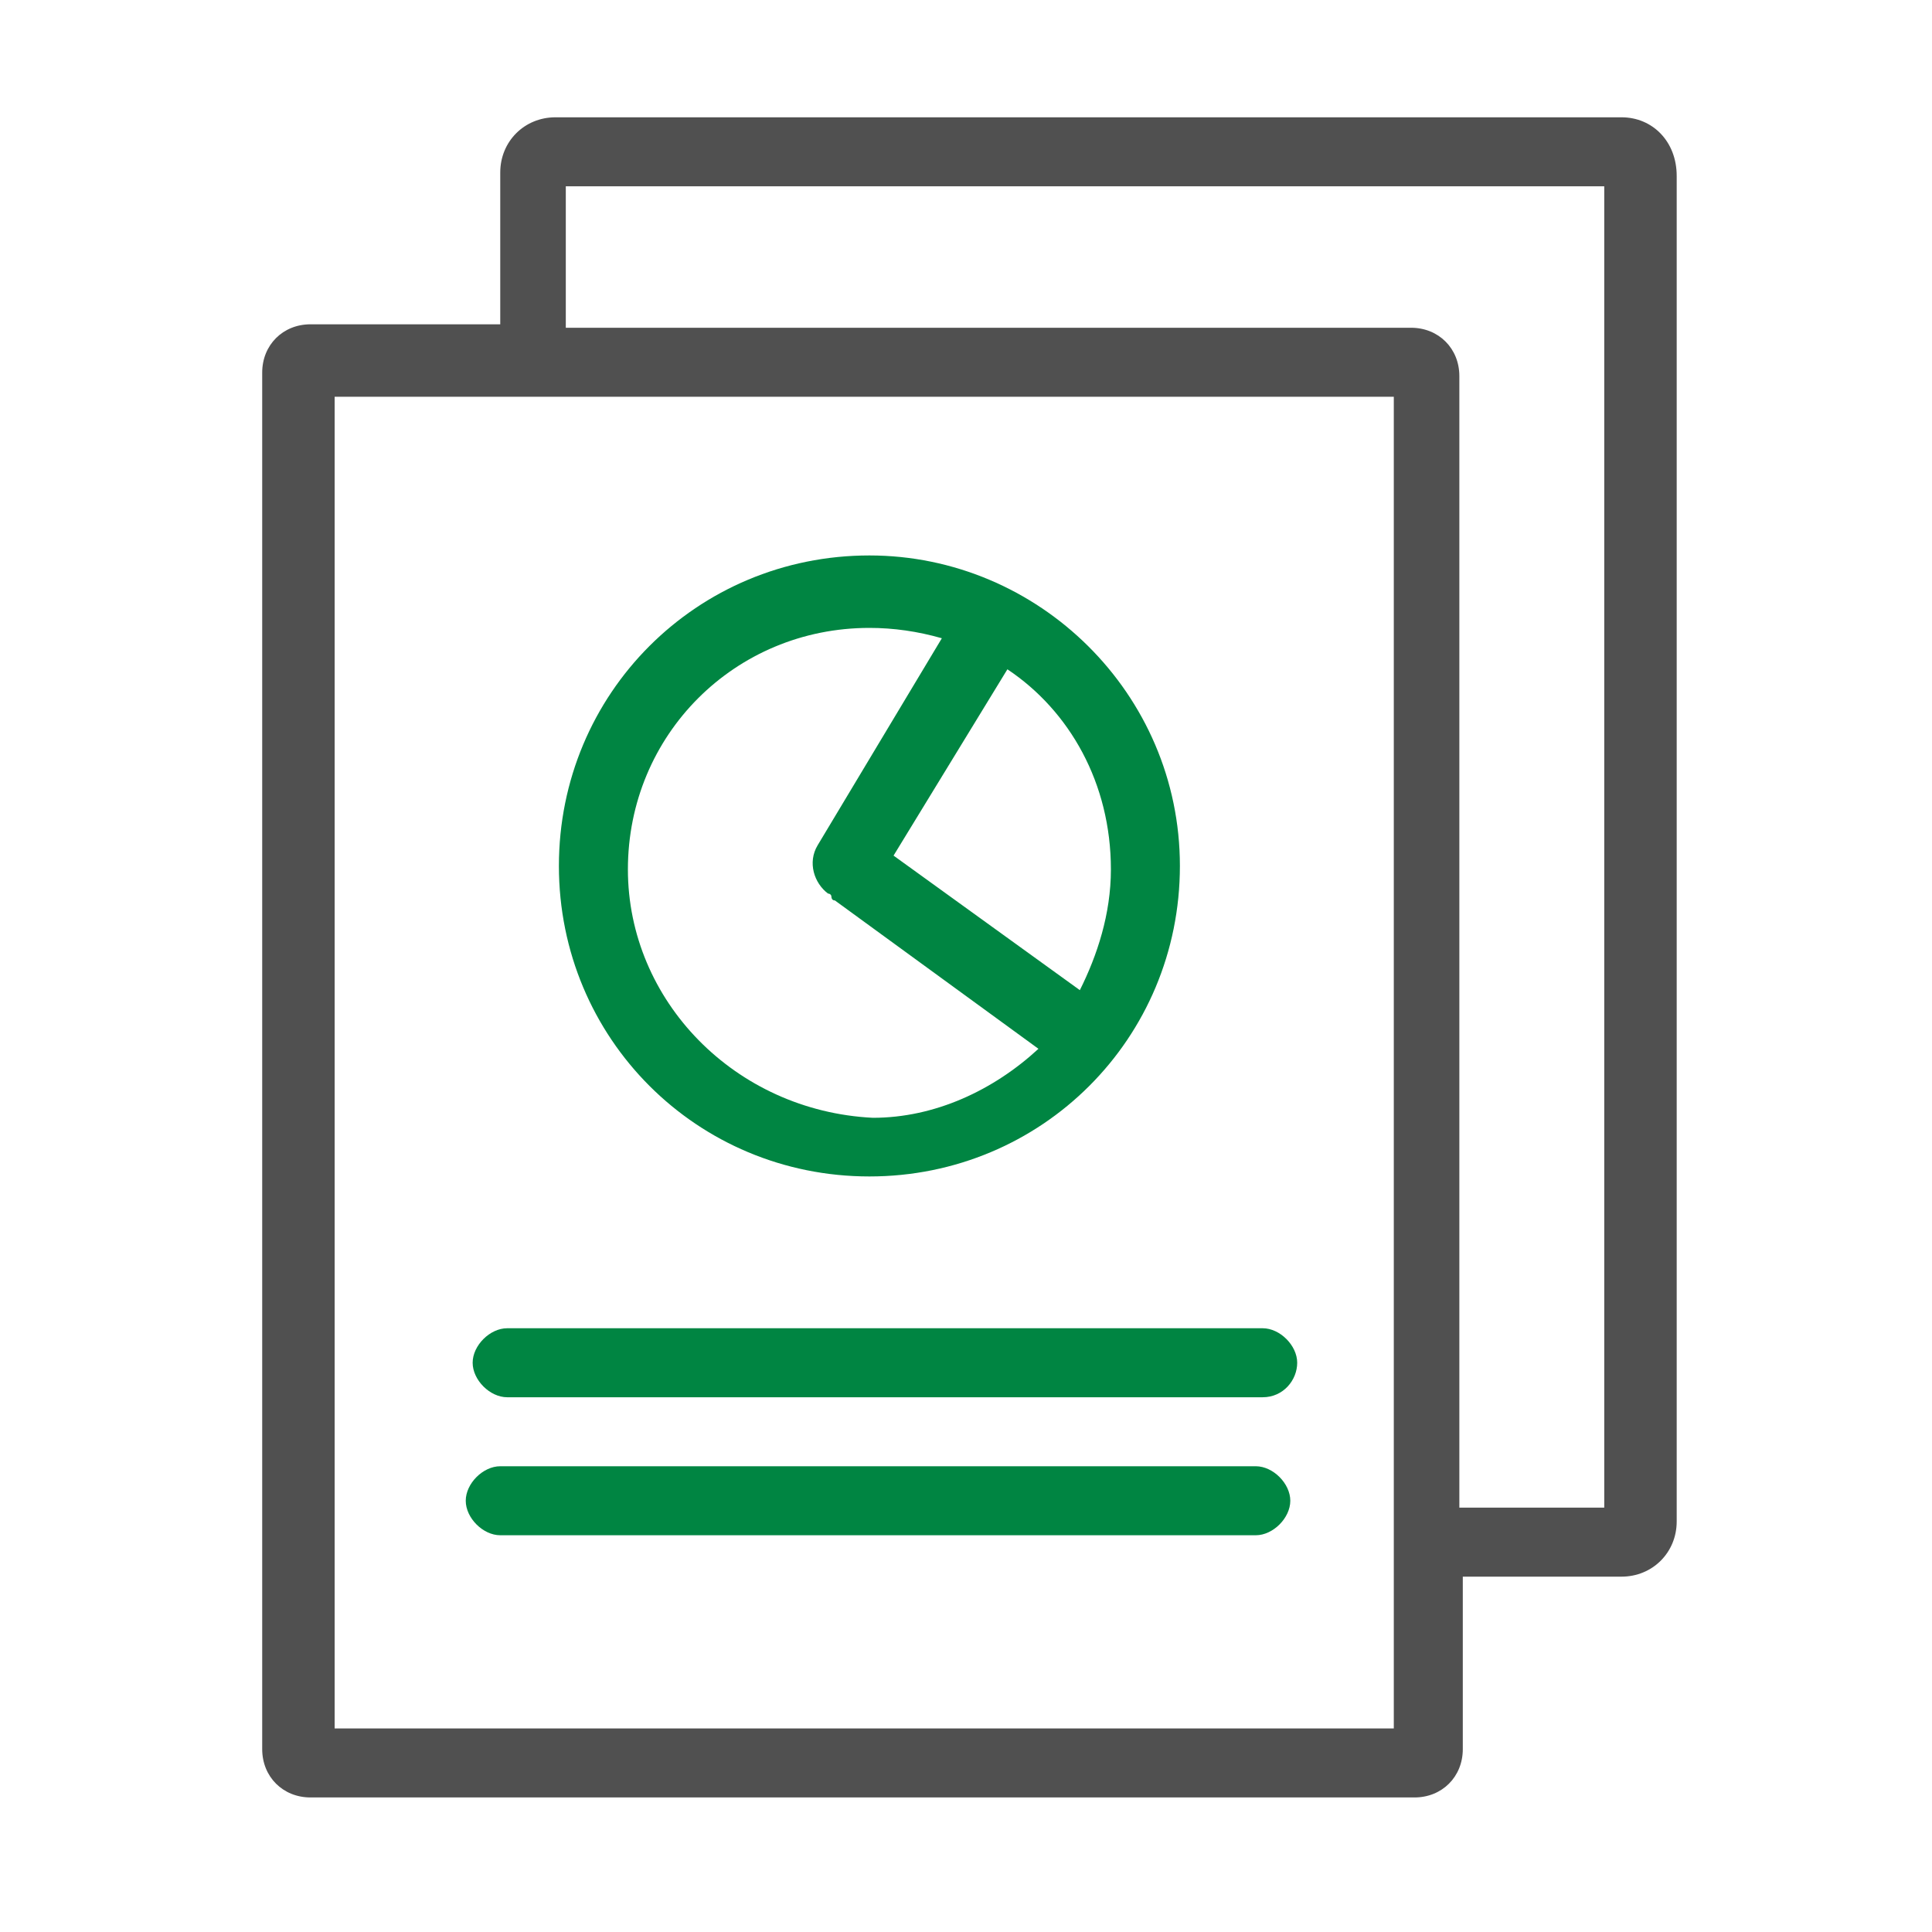
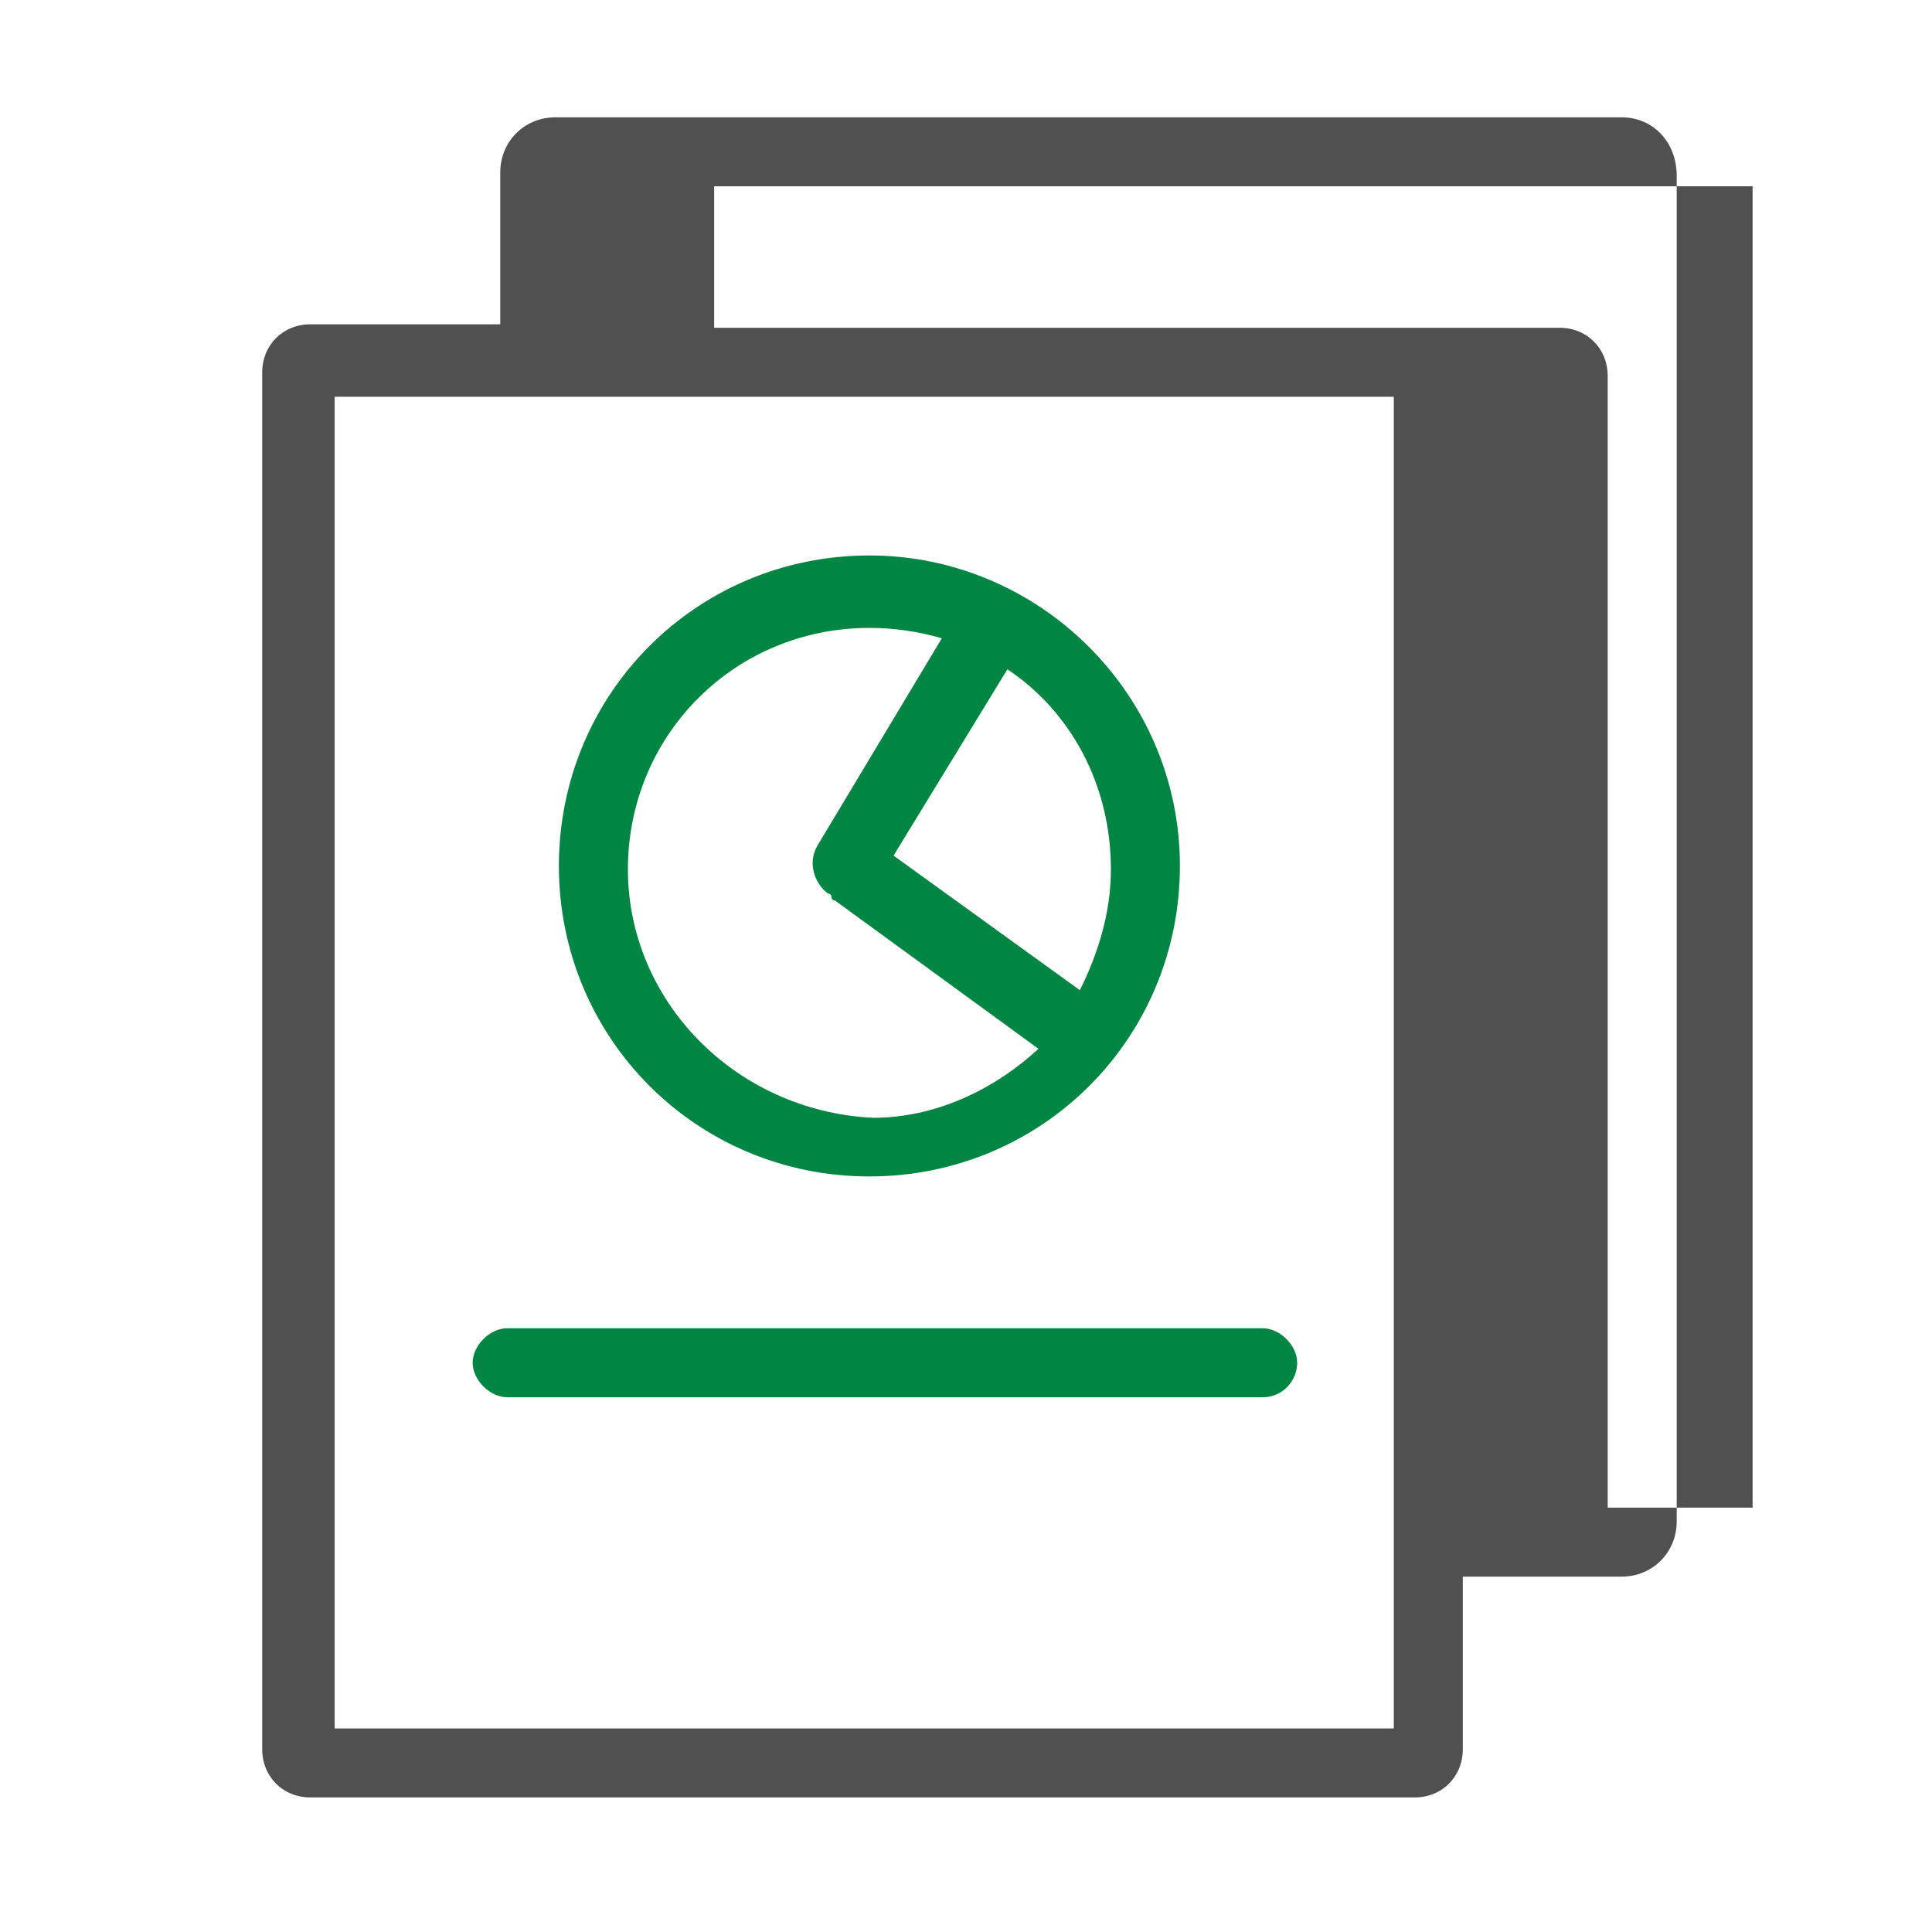
<svg xmlns="http://www.w3.org/2000/svg" version="1.1" id="Capa_1" x="0px" y="0px" viewBox="-392 270.3 56 56" style="enable-background:new -392 270.3 56 56;" xml:space="preserve">
  <style type="text/css">
	.st0{fill:none;}
	.st1{fill:#505050;}
	.st2{fill:#008542;}
</style>
  <g>
    <rect x="-392" y="270.3" class="st0" width="56" height="56" />
    <g>
-       <path class="st1" d="M-345,273.7h-30.9c-0.9,0-1.6,0.7-1.6,1.6v4.4h-5.5c-0.8,0-1.4,0.6-1.4,1.4V321c0,0.8,0.6,1.4,1.4,1.4h32    c0.8,0,1.4-0.6,1.4-1.4v-5h4.6c0.9,0,1.6-0.7,1.6-1.6v-39C-343.4,274.4-344.1,273.7-345,273.7z M-351.6,320.4h-30.7v-38.6h30.7    L-351.6,320.4L-351.6,320.4z M-345.4,314h-4.3v-32.8c0-0.8-0.6-1.4-1.4-1.4h-24.5v-4.1h30.1V314z" />
+       <path class="st1" d="M-345,273.7h-30.9c-0.9,0-1.6,0.7-1.6,1.6v4.4h-5.5c-0.8,0-1.4,0.6-1.4,1.4V321c0,0.8,0.6,1.4,1.4,1.4h32    c0.8,0,1.4-0.6,1.4-1.4v-5h4.6c0.9,0,1.6-0.7,1.6-1.6v-39C-343.4,274.4-344.1,273.7-345,273.7z M-351.6,320.4h-30.7v-38.6h30.7    L-351.6,320.4L-351.6,320.4z M-345.4,314v-32.8c0-0.8-0.6-1.4-1.4-1.4h-24.5v-4.1h30.1V314z" />
      <path class="st2" d="M-355.4,310.8h-21.9c-0.5,0-1-0.5-1-1s0.5-1,1-1h21.9c0.5,0,1,0.5,1,1S-354.8,310.8-355.4,310.8z" />
-       <path class="st2" d="M-355.6,314.8h-21.9c-0.5,0-1-0.5-1-1s0.5-1,1-1h21.9c0.5,0,1,0.5,1,1S-355.1,314.8-355.6,314.8z" />
      <path class="st2" d="M-366.8,286.4c-5,0-9,4-9,9s4,9,9,9s9-4,9-9S-361.9,286.4-366.8,286.4z M-359.8,295.5c0,1.3-0.4,2.5-0.9,3.5    l-5.4-3.9l3.3-5.4C-361,290.9-359.8,293-359.8,295.5z M-373.8,295.5c0-3.9,3.1-7,7-7c0.7,0,1.4,0.1,2.1,0.3l-3.6,6    c-0.3,0.5-0.1,1.1,0.3,1.4c0,0,0.1,0,0.1,0.1c0,0,0,0.1,0.1,0.1l5.9,4.3c-1.3,1.2-3,2-4.8,2C-370.7,302.5-373.8,299.3-373.8,295.5    z" />
    </g>
  </g>
</svg>